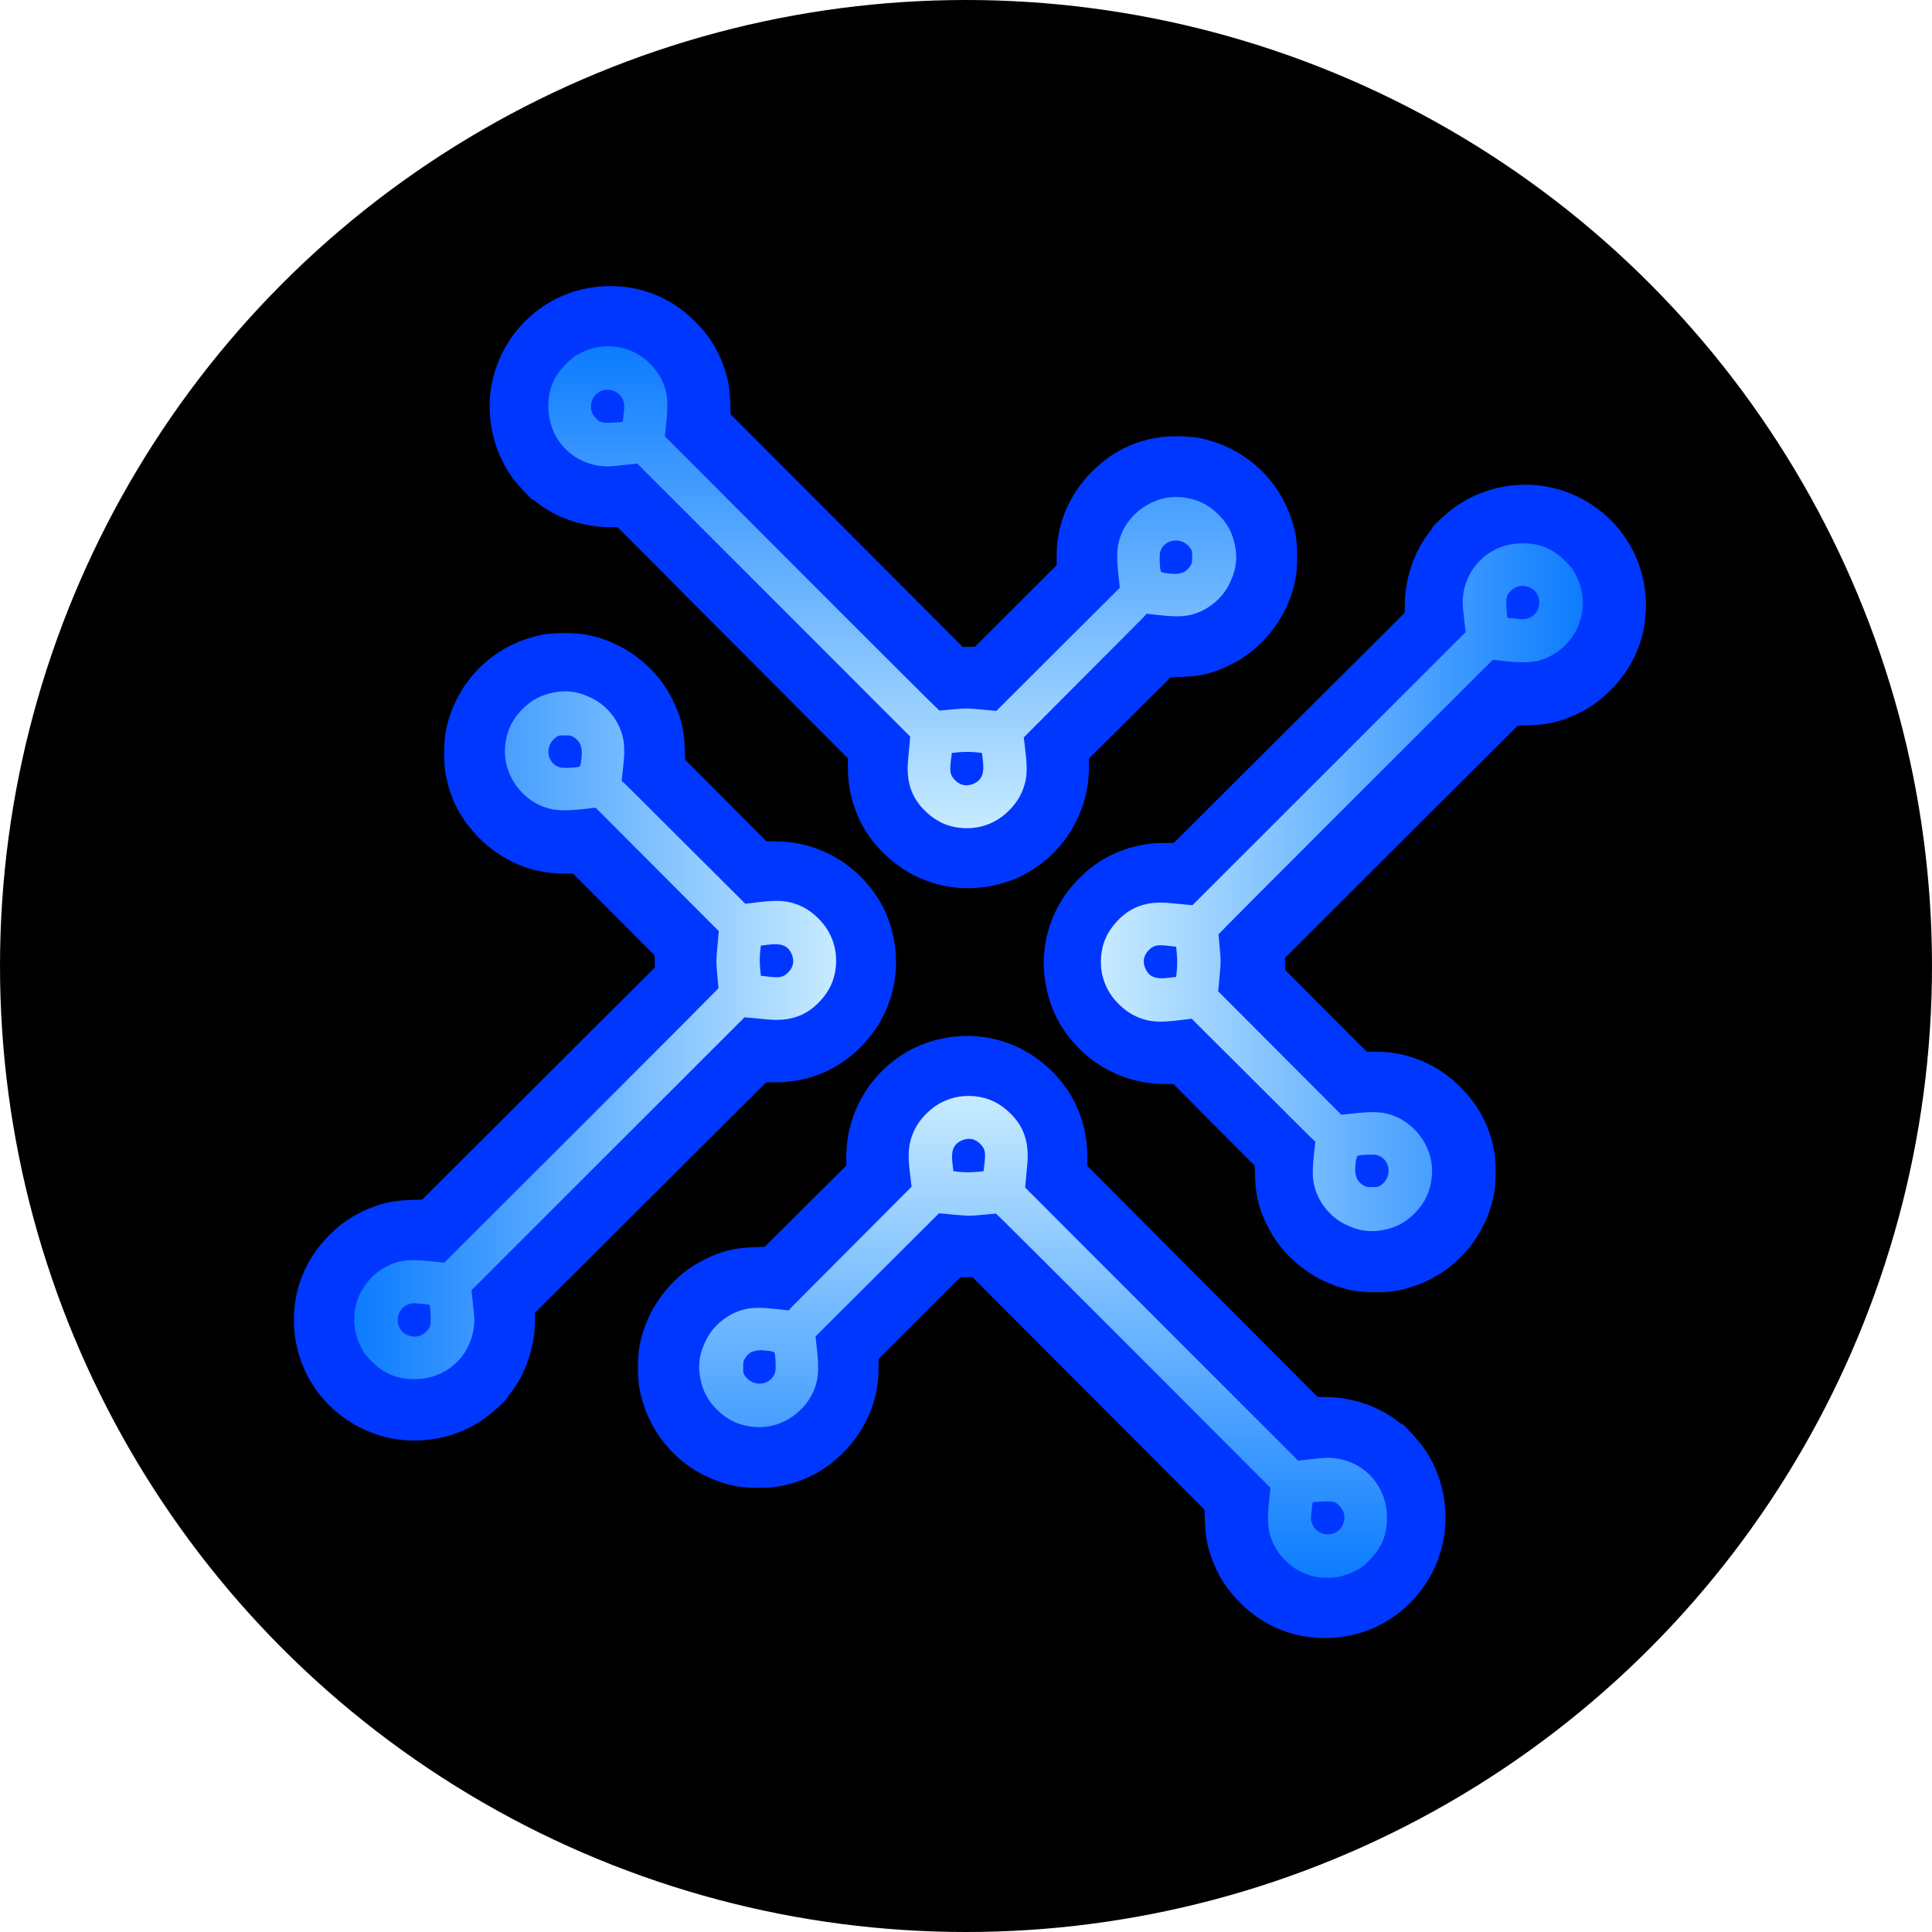
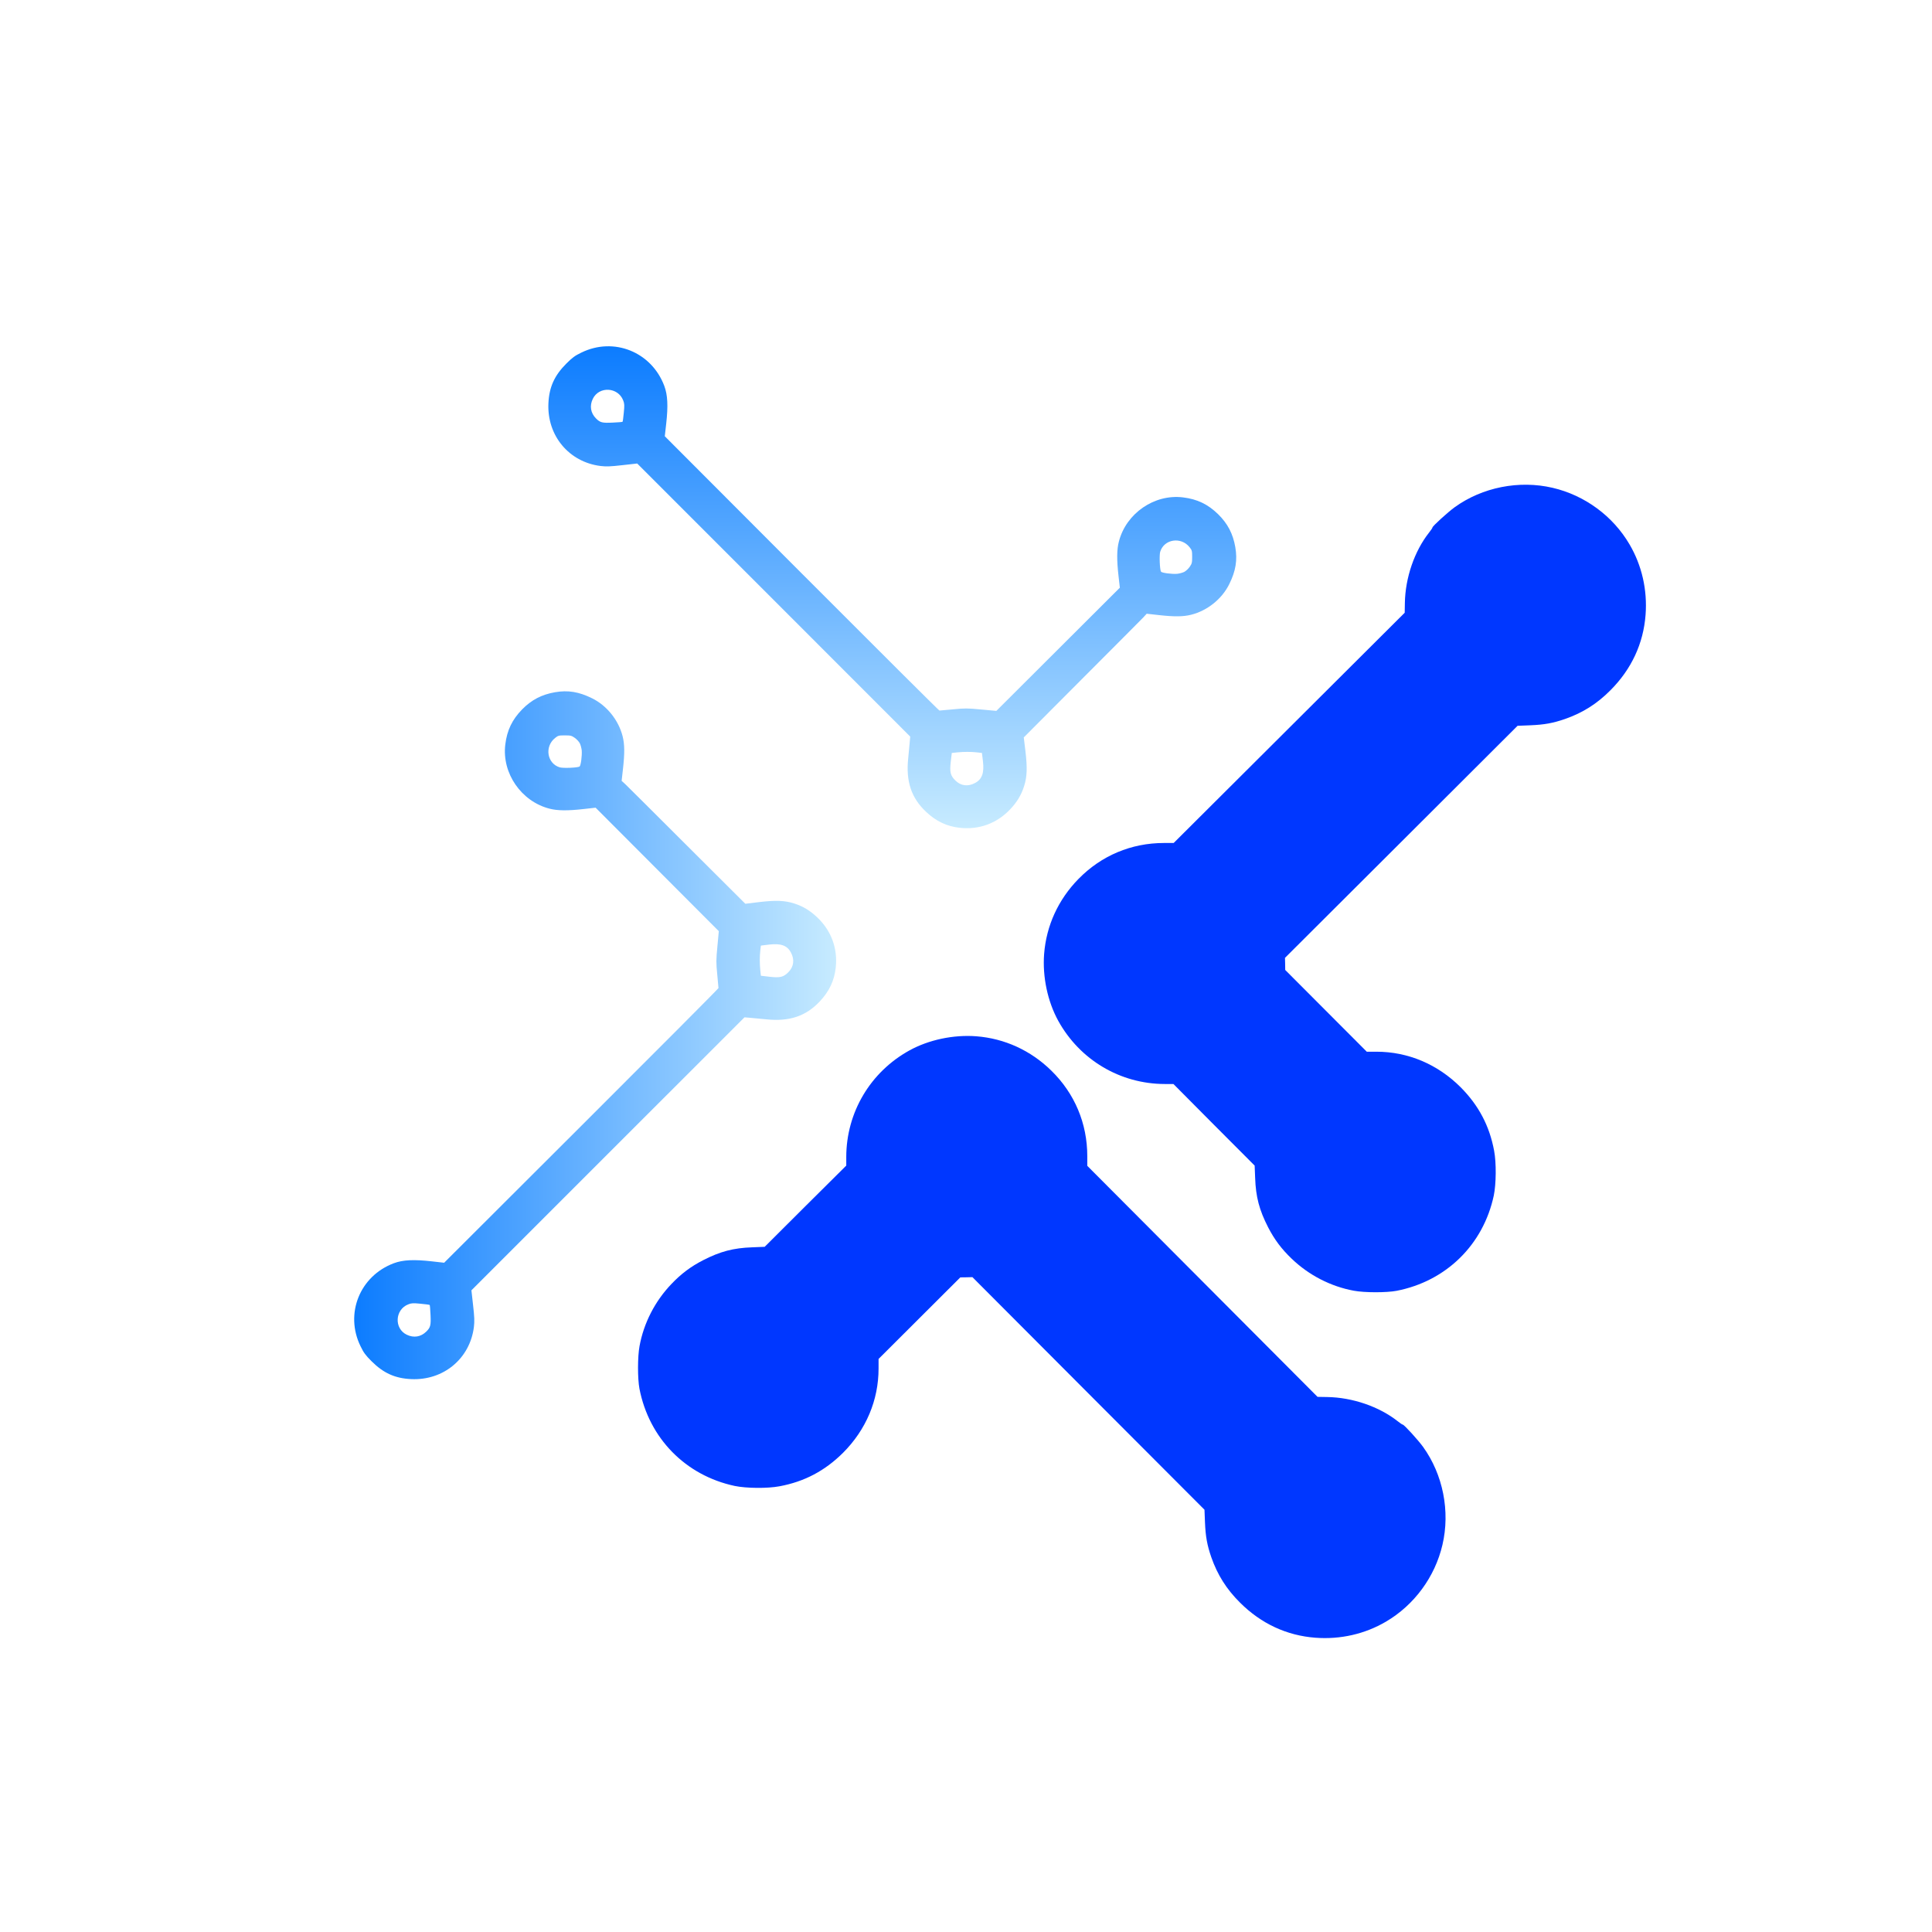
<svg xmlns="http://www.w3.org/2000/svg" width="493" height="493" viewBox="0 0 493 493" fill="none">
-   <circle cx="246.5" cy="246.5" r="246.5" fill="black" />
-   <path d="M244.689 226.568C237.44 225.998 230.825 222.962 225.562 217.817C219.581 211.977 216.368 204.323 216.368 195.974V193.507L186.99 164.03L157.612 134.554L155.14 134.512C148.672 134.407 141.888 132.066 137.153 128.334C136.562 127.849 135.97 127.47 135.864 127.47C135.526 127.47 131.954 123.548 130.686 121.798C125.593 114.735 123.733 105.352 125.74 96.791C127.643 88.632 132.926 81.421 140.176 77.183C145.523 74.041 151.779 72.607 158.162 73.092C165.453 73.641 172.005 76.677 177.374 82.032C180.84 85.469 183.144 89.117 184.729 93.65C185.786 96.707 186.187 98.921 186.335 102.527L186.462 105.752L216.072 135.419L245.683 165.106L247.226 165.064L248.768 165.043L259.188 154.648L269.629 144.232V141.786C269.629 133.711 272.82 126.162 278.696 120.28C283.324 115.683 288.545 112.921 294.885 111.741C297.971 111.15 303.403 111.213 306.341 111.825C318.895 114.503 328.195 123.991 330.646 136.641C331.132 139.235 331.132 144.759 330.625 147.5C329.547 153.404 326.673 158.991 322.467 163.377C319.973 165.991 317.542 167.805 314.435 169.407C310.039 171.663 306.679 172.549 301.86 172.717L298.69 172.844L288.291 183.217L277.872 193.57V195.784C277.85 207.149 271.721 217.459 261.745 222.962C256.8 225.682 250.502 227.01 244.689 226.568Z" fill="#0037FF" />
  <path d="M244.924 211.239C241.648 210.881 238.9 209.595 236.322 207.17C232.538 203.628 231.122 199.369 231.756 193.465C231.904 192.073 232.073 190.26 232.137 189.438L232.264 187.962L197.433 153.109L162.602 118.277L158.819 118.699C155.691 119.057 154.719 119.078 153.239 118.91C145.165 117.897 139.543 111.129 139.945 102.885C140.135 98.774 141.488 95.801 144.531 92.765C146.032 91.268 146.666 90.783 148.336 89.981C156.621 85.912 166.258 89.792 169.513 98.478C170.38 100.798 170.507 103.581 169.999 108.114L169.64 111.319L204.576 146.32C223.788 165.57 239.597 181.32 239.724 181.32C239.851 181.32 241.436 181.172 243.233 181.004C246.234 180.709 246.826 180.709 250.376 181.046L254.244 181.404L270.011 165.675L285.757 149.967L285.419 146.973C284.954 142.904 284.975 140.247 285.503 138.223C287.342 130.991 294.57 126.015 301.883 126.922C305.518 127.364 308.223 128.672 310.823 131.202C313.275 133.606 314.627 136.199 315.219 139.615C315.79 142.925 315.346 145.687 313.676 149.061C311.816 152.835 308.118 155.808 303.975 156.862C301.967 157.368 299.727 157.41 295.627 156.946L292.605 156.609L291.759 157.537C291.294 158.043 284.214 165.127 276.056 173.308L261.24 188.173L261.663 191.652C262.17 195.911 262.085 198.23 261.324 200.613C260.606 202.869 259.507 204.703 257.731 206.558C254.371 210.101 249.827 211.787 244.924 211.239ZM248.834 199.79C250.609 198.841 251.18 197.218 250.82 194.203L250.567 192.137L249.299 191.989C247.692 191.82 246.044 191.82 244.268 191.989L242.873 192.137L242.62 194.308C242.303 197.028 242.514 197.914 243.782 199.158C245.177 200.549 247.016 200.781 248.834 199.79ZM302.179 145.94C302.601 145.729 303.236 145.139 303.574 144.654C304.144 143.832 304.208 143.6 304.208 142.103C304.208 140.585 304.165 140.395 303.553 139.636C301.354 136.874 297.022 137.569 296.05 140.816C295.796 141.681 295.944 145.371 296.261 145.877C296.472 146.193 298.966 146.53 300.382 146.425C300.953 146.362 301.756 146.151 302.179 145.94ZM158.861 107.629C158.924 107.566 159.072 106.533 159.178 105.31C159.368 103.433 159.347 102.991 159.03 102.189C157.72 98.753 152.859 98.5 151.273 101.768C150.407 103.56 150.703 105.373 152.077 106.765C153.133 107.84 153.683 107.967 156.346 107.84C157.677 107.777 158.819 107.692 158.861 107.629Z" fill="url(#paint0_linear_1_4300)" />
-   <path d="M228.568 247.862C227.998 255.112 224.962 261.727 219.817 266.99C213.977 272.971 206.323 276.184 197.974 276.184L195.507 276.184L166.03 305.561L136.554 334.939L136.512 337.412C136.407 343.88 134.066 350.664 130.334 355.398C129.849 355.99 129.47 356.582 129.47 356.688C129.47 357.026 125.548 360.598 123.798 361.866C116.735 366.959 107.352 368.819 98.791 366.811C90.632 364.909 83.421 359.625 79.183 352.376C76.041 347.029 74.607 340.773 75.092 334.39C75.641 327.098 78.677 320.546 84.032 315.178C87.469 311.712 91.117 309.408 95.65 307.823C98.707 306.766 100.921 306.365 104.527 306.217L107.752 306.09L137.419 276.479L167.106 246.869L167.064 245.326L167.043 243.783L156.648 233.364L146.232 222.923L143.786 222.923C135.711 222.923 128.162 219.731 122.28 213.856C117.683 209.227 114.921 204.007 113.741 197.666C113.15 194.581 113.213 189.149 113.825 186.211C116.503 173.657 125.991 164.357 138.641 161.906C141.235 161.419 146.759 161.419 149.5 161.927C155.404 163.005 160.991 165.879 165.377 170.085C167.991 172.579 169.805 175.009 171.407 178.116C173.663 182.512 174.549 185.873 174.717 190.692L174.844 193.862L185.217 204.261L195.57 214.68L197.784 214.68C209.149 214.701 219.459 220.83 224.962 230.806C227.682 235.752 229.01 242.05 228.568 247.862Z" fill="#0037FF" />
  <path d="M213.258 246.936C212.899 250.212 211.613 252.96 209.188 255.538C205.646 259.321 201.387 260.737 195.483 260.103C194.092 259.955 192.279 259.786 191.456 259.723L189.98 259.596L155.127 294.427L120.296 329.258L120.717 333.041C121.076 336.169 121.097 337.141 120.928 338.621C119.916 346.694 113.148 352.316 104.904 351.915C100.792 351.724 97.819 350.372 94.783 347.328C93.286 345.828 92.801 345.194 92 343.524C87.931 335.239 91.81 325.601 100.497 322.346C102.816 321.48 105.6 321.353 110.133 321.86L113.338 322.22L148.338 287.283C167.588 268.071 183.339 252.262 183.339 252.135C183.339 252.009 183.191 250.423 183.022 248.627C182.727 245.626 182.727 245.034 183.065 241.483L183.423 237.615L167.694 221.849L151.986 206.103L148.992 206.441C144.922 206.906 142.266 206.885 140.242 206.357C133.01 204.518 128.034 197.29 128.94 189.977C129.383 186.341 130.69 183.636 133.22 181.037C135.624 178.585 138.217 177.232 141.633 176.64C144.943 176.07 147.706 176.514 151.079 178.183C154.853 180.043 157.826 183.742 158.88 187.884C159.386 189.892 159.429 192.133 158.965 196.233L158.627 199.255L159.555 200.1C160.061 200.565 167.146 207.646 175.326 215.804L190.191 230.62L193.67 230.197C197.929 229.69 200.249 229.774 202.631 230.535C204.887 231.254 206.722 232.353 208.577 234.128C212.119 237.489 213.806 242.033 213.258 246.936ZM201.809 243.026C200.86 241.251 199.236 240.68 196.221 241.039L194.155 241.293L194.007 242.561C193.839 244.167 193.839 245.816 194.007 247.591L194.155 248.986L196.327 249.24C199.047 249.557 199.932 249.346 201.176 248.077C202.568 246.682 202.8 244.844 201.809 243.026ZM147.959 189.681C147.748 189.258 147.157 188.624 146.672 188.286C145.85 187.715 145.618 187.652 144.121 187.652C142.603 187.652 142.413 187.694 141.654 188.307C138.892 190.505 139.588 194.838 142.835 195.81C143.699 196.064 147.389 195.916 147.895 195.599C148.212 195.387 148.549 192.893 148.444 191.477C148.38 190.907 148.169 190.104 147.959 189.681ZM109.648 332.999C109.585 332.935 108.551 332.787 107.328 332.682C105.452 332.491 105.009 332.512 104.208 332.83C100.771 334.14 100.518 339.001 103.786 340.586C105.578 341.453 107.392 341.157 108.783 339.783C109.859 338.726 109.985 338.177 109.859 335.514C109.795 334.182 109.711 333.041 109.648 332.999Z" fill="url(#paint1_linear_1_4300)" />
  <path d="M249.128 264.433C256.377 265.003 262.993 268.039 268.255 273.184C274.237 279.024 277.449 286.678 277.449 295.027V297.494L306.827 326.971L336.205 356.447L338.678 356.489C345.145 356.594 351.93 358.935 356.664 362.667C357.256 363.152 357.847 363.531 357.953 363.531C358.291 363.531 361.863 367.453 363.131 369.203C368.225 376.266 370.085 385.649 368.077 394.209C366.175 402.369 360.891 409.58 353.642 413.818C348.294 416.96 342.038 418.394 335.656 417.909C328.364 417.36 321.812 414.324 316.444 408.969C312.977 405.532 310.674 401.884 309.089 397.351C308.032 394.294 307.63 392.08 307.482 388.474L307.356 385.248L277.745 355.582L248.135 325.895L246.592 325.937L245.049 325.958L234.629 336.353L224.189 346.769V349.215C224.189 357.29 220.997 364.839 215.122 370.721C210.493 375.318 205.272 378.08 198.932 379.26C195.846 379.851 190.414 379.788 187.477 379.176C174.922 376.498 165.623 367.01 163.171 354.359C162.685 351.766 162.685 346.242 163.192 343.501C164.27 337.597 167.145 332.01 171.351 327.624C173.844 325.01 176.275 323.196 179.382 321.594C183.778 319.338 187.138 318.452 191.957 318.284L195.128 318.157L205.526 307.783L215.946 297.431V295.217C215.967 283.852 222.096 273.542 232.072 268.039C237.018 265.319 243.316 263.991 249.128 264.433Z" fill="#0037FF" />
-   <path d="M248.931 279.762C252.207 280.12 254.955 281.406 257.533 283.831C261.317 287.373 262.733 291.632 262.099 297.536C261.951 298.928 261.782 300.741 261.718 301.563L261.591 303.039L296.422 337.892L331.253 372.724L335.036 372.302C338.164 371.944 339.136 371.923 340.616 372.091C348.69 373.104 354.312 379.872 353.91 388.116C353.72 392.227 352.367 395.2 349.324 398.236C347.823 399.733 347.189 400.218 345.519 401.02C337.234 405.089 327.597 401.209 324.342 392.522C323.475 390.203 323.348 387.42 323.856 382.887L324.215 379.682L289.279 344.681C270.067 325.431 254.258 309.681 254.131 309.681C254.004 309.681 252.419 309.828 250.622 309.997C247.621 310.292 247.029 310.292 243.479 309.955L239.611 309.597L223.844 325.326L208.098 341.034L208.436 344.028C208.901 348.097 208.88 350.754 208.352 352.778C206.513 360.01 199.285 364.986 191.972 364.079C188.337 363.637 185.632 362.329 183.032 359.799C180.58 357.395 179.228 354.802 178.636 351.386C178.065 348.076 178.509 345.314 180.179 341.94C182.039 338.166 185.737 335.193 189.88 334.139C191.888 333.633 194.128 333.591 198.228 334.055L201.25 334.392L202.096 333.464C202.561 332.958 209.641 325.874 217.799 317.693L232.615 302.828L232.192 299.349C231.685 295.09 231.77 292.771 232.531 290.388C233.249 288.132 234.348 286.298 236.124 284.443C239.484 280.9 244.028 279.214 248.931 279.762ZM245.021 291.211C243.246 292.16 242.675 293.783 243.035 296.798L243.288 298.864L244.556 299.012C246.163 299.181 247.811 299.181 249.587 299.012L250.982 298.864L251.235 296.693C251.552 293.973 251.341 293.087 250.073 291.843C248.678 290.452 246.839 290.22 245.021 291.211ZM191.676 345.061C191.254 345.272 190.619 345.862 190.281 346.347C189.711 347.169 189.647 347.401 189.647 348.898C189.647 350.416 189.69 350.606 190.302 351.365C192.5 354.127 196.833 353.432 197.805 350.184C198.059 349.32 197.911 345.63 197.594 345.124C197.383 344.808 194.889 344.471 193.473 344.576C192.902 344.639 192.099 344.85 191.676 345.061ZM334.994 383.372C334.931 383.435 334.783 384.468 334.677 385.691C334.487 387.568 334.508 388.01 334.825 388.812C336.135 392.248 340.996 392.501 342.581 389.233C343.448 387.441 343.152 385.628 341.778 384.236C340.722 383.161 340.172 383.034 337.509 383.161C336.178 383.224 335.036 383.308 334.994 383.372Z" fill="url(#paint2_linear_1_4300)" />
  <path d="M266.433 243.431C267.003 236.182 270.039 229.566 275.184 224.304C281.024 218.322 288.678 215.11 297.027 215.11L299.494 215.11L328.971 185.732L358.447 156.354L358.489 153.881C358.594 147.414 360.935 140.629 364.667 135.895C365.152 135.303 365.531 134.712 365.531 134.606C365.531 134.268 369.453 130.696 371.203 129.428C378.266 124.334 387.649 122.474 396.209 124.482C404.369 126.384 411.58 131.668 415.818 138.918C418.96 144.265 420.394 150.521 419.909 156.904C419.36 164.195 416.324 170.747 410.969 176.115C407.532 179.582 403.884 181.885 399.351 183.47C396.294 184.527 394.08 184.929 390.474 185.077L387.249 185.204L357.582 214.814L327.895 244.424L327.937 245.967L327.958 247.51L338.353 257.93L348.769 268.371L351.215 268.371C359.29 268.371 366.839 271.562 372.721 277.438C377.318 282.066 380.08 287.287 381.26 293.627C381.851 296.713 381.788 302.145 381.176 305.082C378.498 317.637 369.01 326.936 356.359 329.388C353.766 329.874 348.242 329.874 345.501 329.367C339.597 328.289 334.01 325.414 329.624 321.209C327.01 318.715 325.196 316.284 323.594 313.177C321.338 308.781 320.452 305.421 320.284 300.602L320.157 297.431L309.783 287.033L299.431 276.613L297.217 276.613C285.852 276.592 275.542 270.463 270.039 260.487C267.319 255.542 265.991 249.243 266.433 243.431Z" fill="#0037FF" />
-   <path d="M281.019 243.637C281.377 240.361 282.663 237.613 285.088 235.035C288.63 231.252 292.889 229.836 298.793 230.47C300.185 230.618 301.998 230.787 302.82 230.85L304.296 230.977L339.149 196.146L373.981 161.315L373.559 157.532C373.201 154.404 373.18 153.432 373.348 151.952C374.36 143.879 381.129 138.257 389.373 138.658C393.484 138.849 396.457 140.201 399.493 143.245C400.99 144.745 401.475 145.379 402.276 147.049C406.346 155.334 402.466 164.972 393.779 168.227C391.46 169.093 388.677 169.22 384.144 168.713L380.939 168.353L345.938 203.29C326.688 222.502 310.938 238.311 310.938 238.438C310.938 238.564 311.085 240.15 311.254 241.946C311.549 244.947 311.549 245.539 311.212 249.09L310.853 252.958L326.583 268.724L342.291 284.47L345.285 284.132C349.354 283.667 352.011 283.688 354.035 284.216C361.267 286.055 366.243 293.283 365.336 300.596C364.893 304.232 363.586 306.937 361.056 309.536C358.652 311.988 356.059 313.341 352.643 313.933C349.333 314.503 346.571 314.059 343.197 312.39C339.423 310.53 336.45 306.831 335.396 302.689C334.89 300.681 334.848 298.44 335.312 294.34L335.649 291.318L334.721 290.473C334.215 290.008 327.131 282.927 318.95 274.769L304.085 259.953L300.606 260.376C296.347 260.883 294.028 260.799 291.645 260.038C289.389 259.319 287.555 258.22 285.699 256.445C282.157 253.084 280.47 248.54 281.019 243.637ZM292.468 247.547C293.416 249.322 295.04 249.893 298.055 249.534L300.121 249.28L300.269 248.012C300.438 246.406 300.438 244.757 300.269 242.982L300.121 241.587L297.95 241.333C295.23 241.016 294.344 241.227 293.1 242.496C291.709 243.891 291.477 245.729 292.468 247.547ZM346.318 300.892C346.529 301.315 347.119 301.949 347.604 302.287C348.426 302.858 348.658 302.921 350.155 302.921C351.673 302.921 351.863 302.879 352.622 302.266C355.384 300.068 354.688 295.735 351.441 294.763C350.577 294.509 346.887 294.657 346.381 294.974C346.065 295.186 345.727 297.68 345.833 299.096C345.896 299.666 346.107 300.469 346.318 300.892ZM384.629 157.574C384.692 157.638 385.725 157.786 386.948 157.891C388.824 158.082 389.267 158.061 390.068 157.743C393.505 156.433 393.758 151.572 390.49 149.987C388.698 149.12 386.885 149.416 385.493 150.79C384.418 151.847 384.291 152.396 384.418 155.059C384.481 156.391 384.565 157.532 384.629 157.574Z" fill="url(#paint3_linear_1_4300)" />
  <defs>
    <linearGradient id="paint0_linear_1_4300" x1="227.69" y1="88.362" x2="227.69" y2="211.341" gradientUnits="userSpaceOnUse">
      <stop stop-color="#0C7CFF" />
      <stop offset="1" stop-color="#C7EBFF" />
    </linearGradient>
    <linearGradient id="paint1_linear_1_4300" x1="90.38" y1="264.169" x2="213.359" y2="264.169" gradientUnits="userSpaceOnUse">
      <stop stop-color="#0C7CFF" />
      <stop offset="1" stop-color="#C7EBFF" />
    </linearGradient>
    <linearGradient id="paint2_linear_1_4300" x1="266.165" y1="402.639" x2="266.165" y2="279.66" gradientUnits="userSpaceOnUse">
      <stop stop-color="#0C7CFF" />
      <stop offset="1" stop-color="#C7EBFF" />
    </linearGradient>
    <linearGradient id="paint3_linear_1_4300" x1="403.896" y1="226.403" x2="280.917" y2="226.404" gradientUnits="userSpaceOnUse">
      <stop stop-color="#0C7CFF" />
      <stop offset="1" stop-color="#C7EBFF" />
    </linearGradient>
  </defs>
</svg>